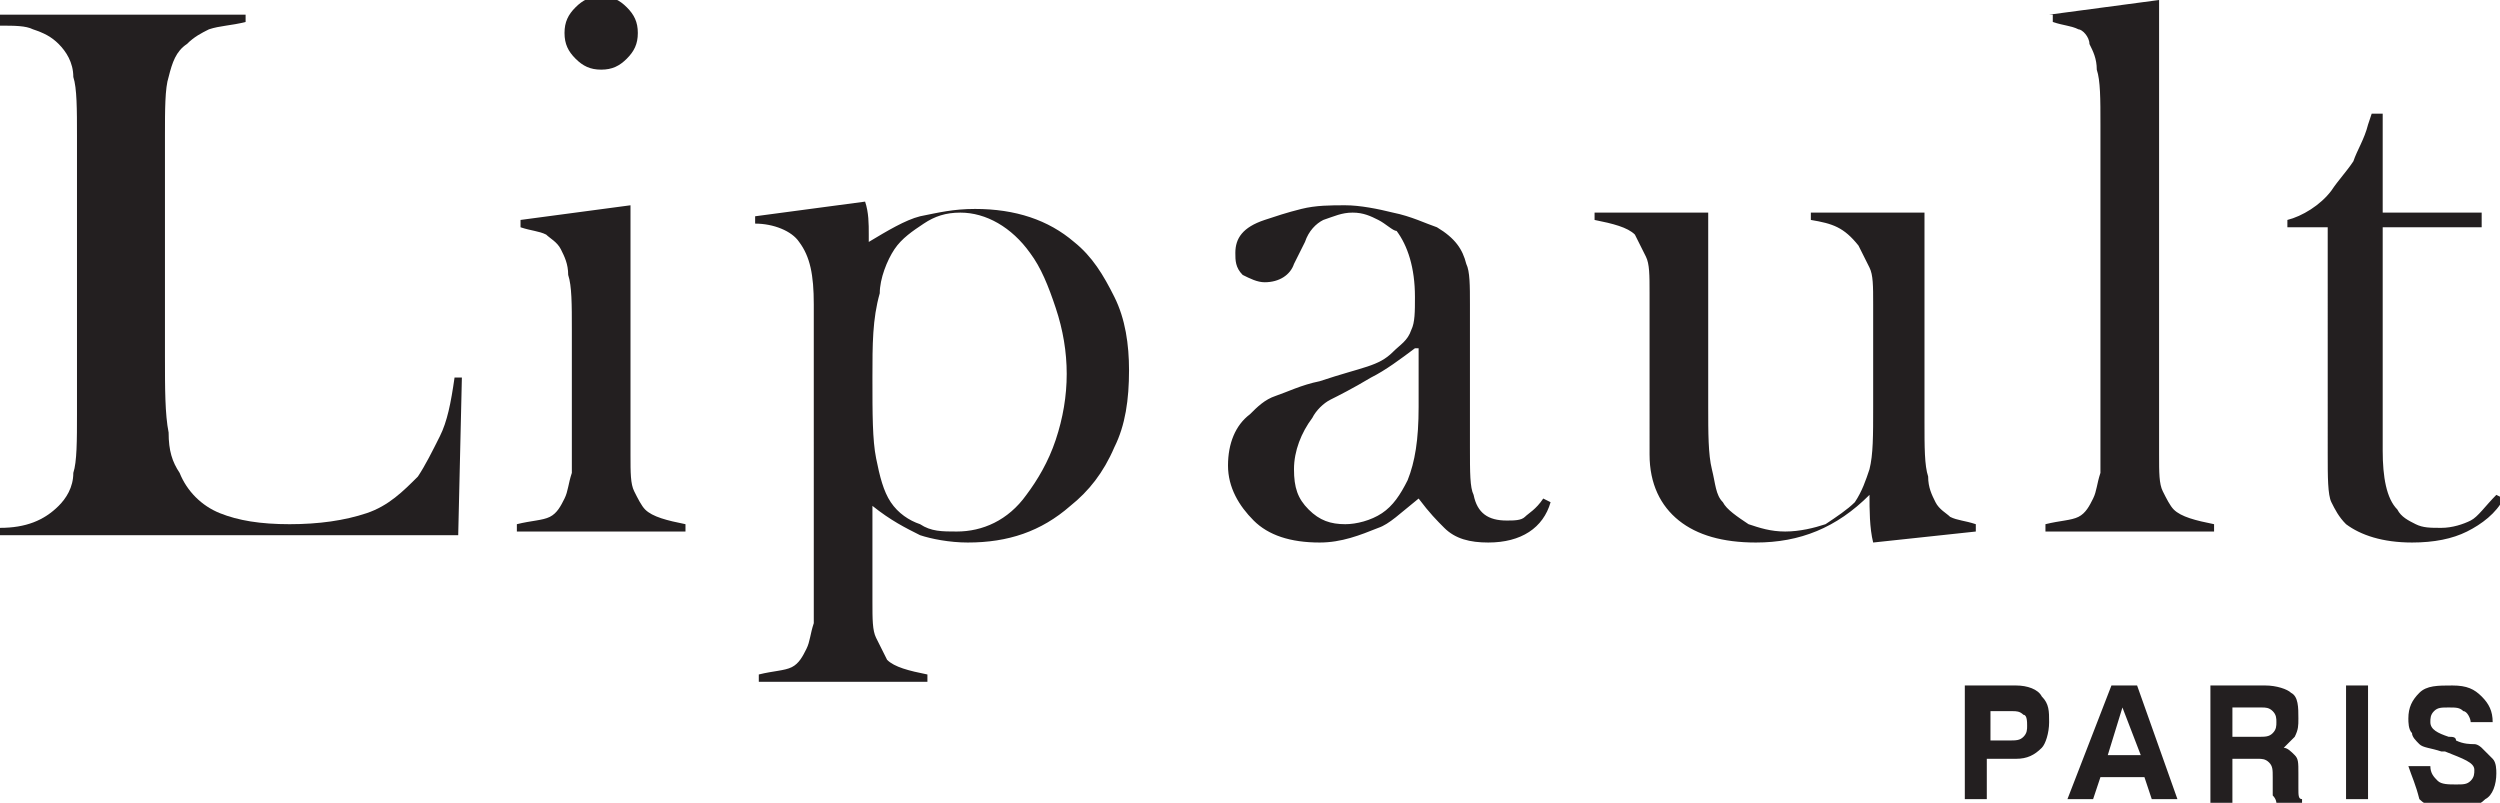
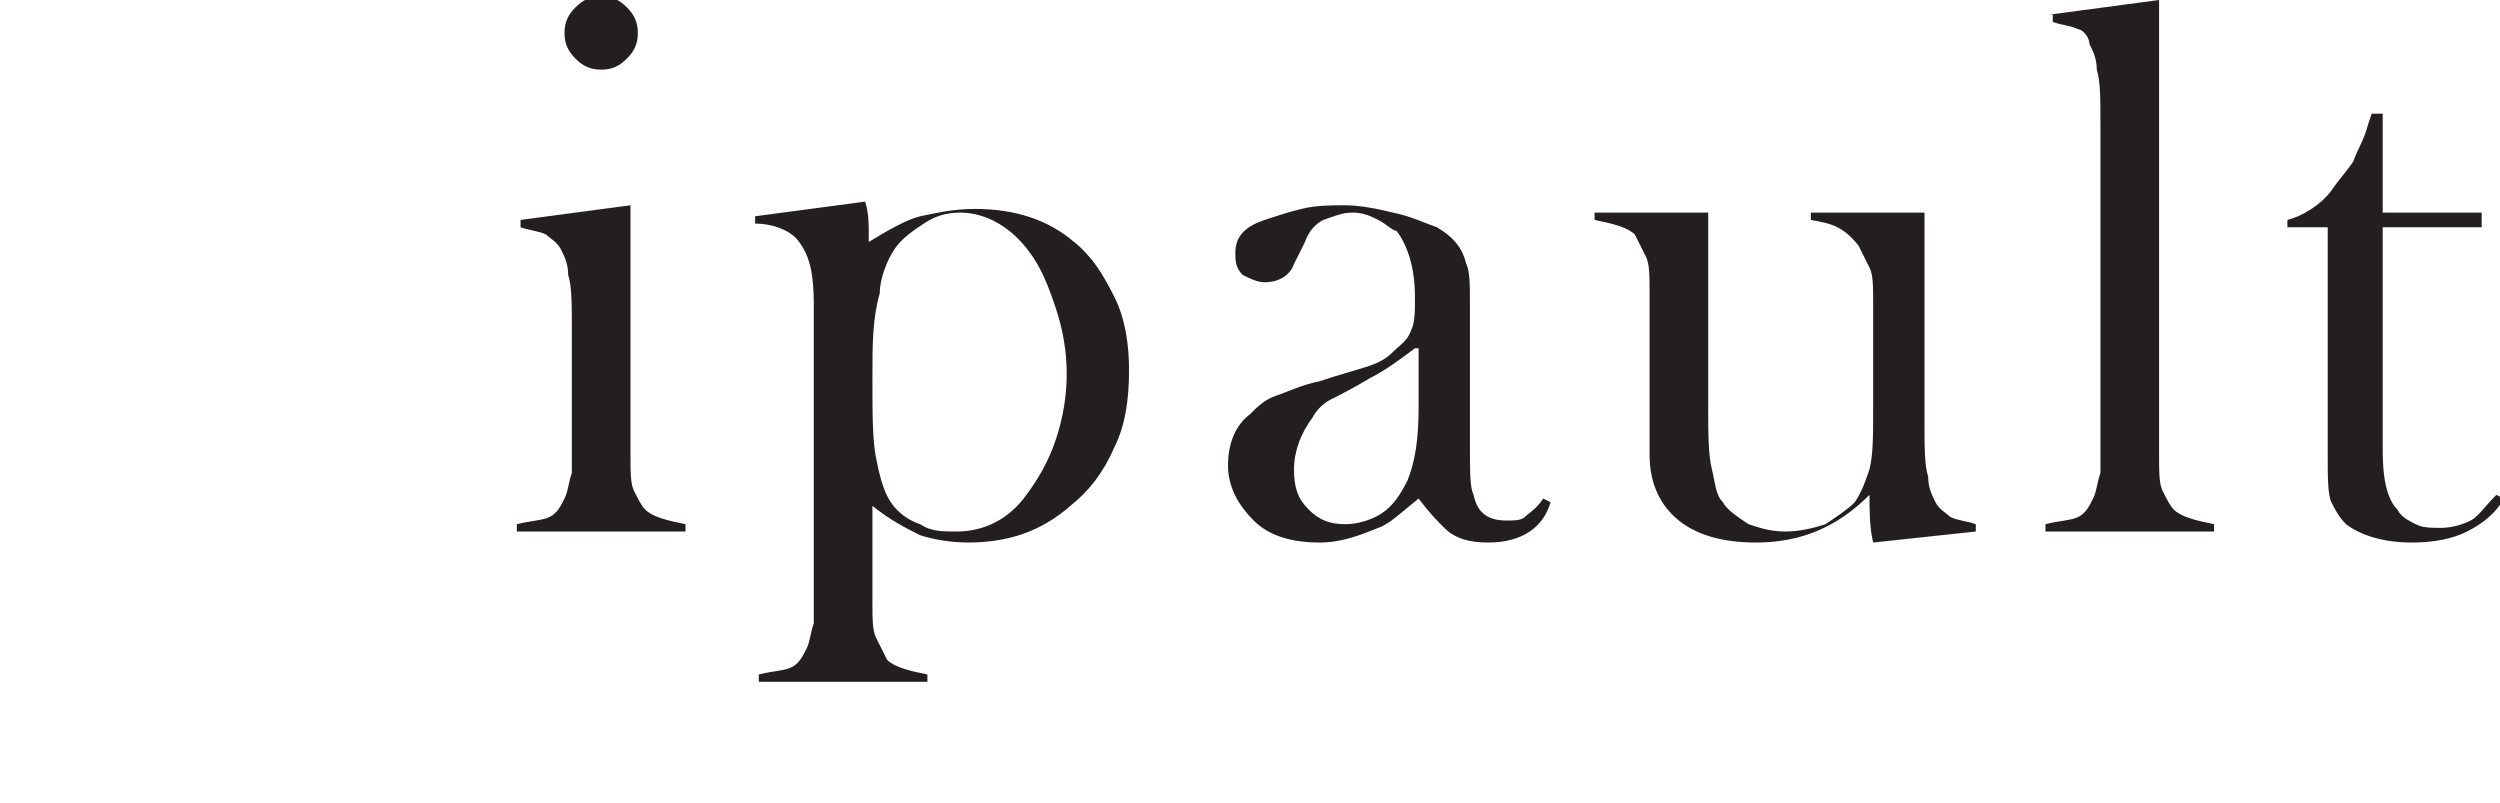
<svg xmlns="http://www.w3.org/2000/svg" version="1.1" id="Layer_1" x="0px" y="0px" viewBox="0 0 68.2 21.9" style="enable-background:new 0 0 68.2 21.9;" xml:space="preserve">
  <style type="text/css">
	.st0{fill:#231F20;}
	.st1{fill-rule:evenodd;clip-rule:evenodd;fill:#231F20;}
</style>
  <g>
    <g>
      <g>
        <path class="st0" d="M14.2,6l3-0.4v6l0,0.8c0,0.5,0,0.8,0.1,1c0.1,0.2,0.2,0.4,0.3,0.5c0.2,0.2,0.6,0.3,1.1,0.4v0.2h-4.6v-0.2     c0.4-0.1,0.7-0.1,0.9-0.2c0.2-0.1,0.3-0.3,0.4-0.5c0.1-0.2,0.1-0.4,0.2-0.7c0-0.3,0-0.8,0-1.4V9c0-0.7,0-1.2-0.1-1.5     c0-0.3-0.1-0.5-0.2-0.7c-0.1-0.2-0.3-0.3-0.4-0.4c-0.2-0.1-0.4-0.1-0.7-0.2V6z M16.4,1.9c-0.3,0-0.5-0.1-0.7-0.3     c-0.2-0.2-0.3-0.4-0.3-0.7c0-0.3,0.1-0.5,0.3-0.7c0.2-0.2,0.4-0.3,0.7-0.3c0.3,0,0.5,0.1,0.7,0.3c0.2,0.2,0.3,0.4,0.3,0.7     c0,0.3-0.1,0.5-0.3,0.7C16.9,1.8,16.7,1.9,16.4,1.9z M23.8,13.8l0,1.9v0.7c0,0.5,0,0.8,0.1,1c0.1,0.2,0.2,0.4,0.3,0.6     c0.2,0.2,0.6,0.3,1.1,0.4v0.2h-4.6v-0.2c0.4-0.1,0.7-0.1,0.9-0.2c0.2-0.1,0.3-0.3,0.4-0.5c0.1-0.2,0.1-0.4,0.2-0.7     c0-0.3,0-0.8,0-1.4V8.3c0-0.8-0.1-1.3-0.4-1.7c-0.2-0.3-0.7-0.5-1.2-0.5V5.9l3-0.4c0.1,0.3,0.1,0.6,0.1,0.9v0.2     c0.5-0.3,1-0.6,1.4-0.7c0.5-0.1,0.9-0.2,1.5-0.2c1.1,0,2,0.3,2.7,0.9c0.5,0.4,0.8,0.9,1.1,1.5c0.3,0.6,0.4,1.3,0.4,2     c0,0.8-0.1,1.5-0.4,2.1c-0.3,0.7-0.7,1.2-1.2,1.6c-0.8,0.7-1.7,1-2.8,1c-0.5,0-1-0.1-1.3-0.2C24.7,14.4,24.3,14.2,23.8,13.8z      M23.8,10.3c0,1,0,1.7,0.1,2.2c0.1,0.5,0.2,0.9,0.4,1.2c0.2,0.3,0.5,0.5,0.8,0.6c0.3,0.2,0.6,0.2,1,0.2c0.7,0,1.4-0.3,1.9-1     c0.3-0.4,0.6-0.9,0.8-1.5c0.2-0.6,0.3-1.2,0.3-1.8c0-0.6-0.1-1.2-0.3-1.8c-0.2-0.6-0.4-1.1-0.7-1.5c-0.5-0.7-1.2-1.1-1.9-1.1     c-0.4,0-0.7,0.1-1,0.3c-0.3,0.2-0.6,0.4-0.8,0.7c-0.2,0.3-0.4,0.8-0.4,1.2C23.8,8.7,23.8,9.4,23.8,10.3z M42.1,13.6l0.2,0.1     c-0.2,0.7-0.8,1.1-1.7,1.1c-0.5,0-0.9-0.1-1.2-0.4c-0.2-0.2-0.4-0.4-0.7-0.8c-0.5,0.4-0.8,0.7-1.1,0.8c-0.5,0.2-1,0.4-1.6,0.4     c-0.8,0-1.4-0.2-1.8-0.6c-0.4-0.4-0.7-0.9-0.7-1.5c0-0.6,0.2-1.1,0.6-1.4c0.2-0.2,0.4-0.4,0.7-0.5c0.3-0.1,0.7-0.3,1.2-0.4     c0.6-0.2,1-0.3,1.3-0.4c0.3-0.1,0.5-0.2,0.7-0.4c0.2-0.2,0.4-0.3,0.5-0.6c0.1-0.2,0.1-0.5,0.1-0.9c0-0.8-0.2-1.4-0.5-1.8     C38,6.3,37.8,6.1,37.6,6c-0.2-0.1-0.4-0.2-0.7-0.2c-0.3,0-0.5,0.1-0.8,0.2c-0.2,0.1-0.4,0.3-0.5,0.6l-0.3,0.6     c-0.1,0.3-0.4,0.5-0.8,0.5c-0.2,0-0.4-0.1-0.6-0.2c-0.2-0.2-0.2-0.4-0.2-0.6c0-0.4,0.2-0.7,0.8-0.9c0.3-0.1,0.6-0.2,1-0.3     c0.4-0.1,0.8-0.1,1.2-0.1c0.4,0,0.9,0.1,1.3,0.2c0.5,0.1,0.9,0.3,1.2,0.4c0.5,0.3,0.7,0.6,0.8,1c0.1,0.2,0.1,0.6,0.1,1.1v3.9     c0,0.7,0,1.1,0.1,1.3c0.1,0.5,0.4,0.7,0.9,0.7c0.2,0,0.4,0,0.5-0.1C41.7,14,41.9,13.9,42.1,13.6z M38.6,9.5     c-0.4,0.3-0.8,0.6-1.2,0.8c-0.5,0.3-0.9,0.5-1.1,0.6c-0.2,0.1-0.4,0.3-0.5,0.5c-0.3,0.4-0.5,0.9-0.5,1.4c0,0.5,0.1,0.8,0.4,1.1     c0.3,0.3,0.6,0.4,1,0.4c0.3,0,0.7-0.1,1-0.3c0.3-0.2,0.5-0.5,0.7-0.9c0.2-0.5,0.3-1.1,0.3-2V9.5z M51.1,14.8     c-0.1-0.4-0.1-0.9-0.1-1.3c-0.9,0.9-1.9,1.3-3.1,1.3c-0.9,0-1.6-0.2-2.1-0.6c-0.5-0.4-0.8-1-0.8-1.8V8.8L45,8c0-0.5,0-0.8-0.1-1     c-0.1-0.2-0.2-0.4-0.3-0.6C44.4,6.2,44,6.1,43.5,6V5.8h3.1v5.3c0,0.7,0,1.3,0.1,1.7c0.1,0.4,0.1,0.7,0.3,0.9     c0.1,0.2,0.4,0.4,0.7,0.6c0.3,0.1,0.6,0.2,1,0.2c0.4,0,0.8-0.1,1.1-0.2c0.3-0.2,0.6-0.4,0.8-0.6c0.2-0.3,0.3-0.6,0.4-0.9     c0.1-0.4,0.1-0.9,0.1-1.7v-2l0-0.8c0-0.5,0-0.8-0.1-1c-0.1-0.2-0.2-0.4-0.3-0.6C50.3,6.2,50,6.1,49.4,6V5.8h3.1v5.7     c0,0.7,0,1.2,0.1,1.5c0,0.3,0.1,0.5,0.2,0.7c0.1,0.2,0.3,0.3,0.4,0.4c0.2,0.1,0.4,0.1,0.7,0.2v0.2L51.1,14.8z M55.9,0.4l3-0.4     v11.6l0,0.8c0,0.5,0,0.8,0.1,1c0.1,0.2,0.2,0.4,0.3,0.5c0.2,0.2,0.6,0.3,1.1,0.4v0.2h-4.6v-0.2c0.4-0.1,0.7-0.1,0.9-0.2     c0.2-0.1,0.3-0.3,0.4-0.5c0.1-0.2,0.1-0.4,0.2-0.7c0-0.3,0-0.8,0-1.4V3.4c0-0.7,0-1.2-0.1-1.5c0-0.3-0.1-0.5-0.2-0.7     C57,1,56.8,0.8,56.7,0.8c-0.2-0.1-0.4-0.1-0.7-0.2V0.4z M65,5.8h2.7v0.4H65v6.1c0,0.7,0.1,1.3,0.4,1.6c0.1,0.2,0.3,0.3,0.5,0.4     c0.2,0.1,0.4,0.1,0.7,0.1c0.3,0,0.6-0.1,0.8-0.2c0.2-0.1,0.4-0.4,0.7-0.7l0.2,0.1c-0.2,0.4-0.6,0.7-1,0.9     c-0.4,0.2-0.9,0.3-1.5,0.3c-0.8,0-1.4-0.2-1.8-0.5c-0.2-0.2-0.3-0.4-0.4-0.6c-0.1-0.2-0.1-0.7-0.1-1.3V6.2h-1.1V6     c0.4-0.1,0.9-0.4,1.2-0.8c0.2-0.3,0.4-0.5,0.6-0.8c0.1-0.3,0.3-0.6,0.4-1l0.1-0.3H65V5.8z" />
      </g>
      <g>
-         <path class="st1" d="M0,14.6v-0.2c0.7,0,1.2-0.2,1.6-0.6c0.2-0.2,0.4-0.5,0.4-0.9c0.1-0.3,0.1-0.9,0.1-1.6V3.7     c0-0.7,0-1.3-0.1-1.6C2,1.7,1.8,1.4,1.6,1.2C1.4,1,1.2,0.9,0.9,0.8C0.7,0.7,0.4,0.7,0,0.7V0.4h6.7v0.2C6.3,0.7,6,0.7,5.7,0.8     C5.5,0.9,5.3,1,5.1,1.2C4.8,1.4,4.7,1.7,4.6,2.1C4.5,2.4,4.5,3,4.5,3.7v6c0,0.9,0,1.6,0.1,2.1c0,0.5,0.1,0.8,0.3,1.1     c0.2,0.5,0.6,0.9,1.1,1.1c0.5,0.2,1.1,0.3,1.9,0.3c0.8,0,1.5-0.1,2.1-0.3c0.6-0.2,1-0.6,1.4-1c0.2-0.3,0.4-0.7,0.6-1.1     c0.2-0.4,0.3-0.9,0.4-1.6l0.2,0l-0.1,4.3H0z" />
-       </g>
+         </g>
    </g>
    <g>
-       <path class="st0" d="M54.2,20.2h0.6c0.2,0,0.3,0,0.4-0.1c0.1-0.1,0.1-0.2,0.1-0.3c0-0.1,0-0.3-0.1-0.3c-0.1-0.1-0.2-0.1-0.3-0.1    h-0.6V20.2z M54.2,20.7v1.1h-0.6v-3.1H55c0.3,0,0.6,0.1,0.7,0.3c0.2,0.2,0.2,0.4,0.2,0.7c0,0.3-0.1,0.6-0.2,0.7    c-0.2,0.2-0.4,0.3-0.7,0.3H54.2z M57.9,19.3l-0.4,1.3h0.9L57.9,19.3z M57.6,18.7h0.7l1.1,3.1h-0.7l-0.2-0.6h-1.2l-0.2,0.6h-0.7    L57.6,18.7z M60.9,20.1h0.7c0.2,0,0.3,0,0.4-0.1c0.1-0.1,0.1-0.2,0.1-0.3c0-0.1,0-0.2-0.1-0.3c-0.1-0.1-0.2-0.1-0.3-0.1h-0.8V20.1    z M60.3,21.8v-3.1h1.5c0.3,0,0.6,0.1,0.7,0.2c0.2,0.1,0.2,0.4,0.2,0.7c0,0.2,0,0.3-0.1,0.5c-0.1,0.1-0.2,0.2-0.3,0.3    c0.1,0,0.2,0.1,0.3,0.2c0.1,0.1,0.1,0.2,0.1,0.5l0,0.4c0,0,0,0,0,0c0,0.2,0,0.3,0.1,0.3v0.1h-0.7c0,0,0-0.1-0.1-0.2    c0-0.1,0-0.1,0-0.2l0-0.3c0-0.2,0-0.3-0.1-0.4c-0.1-0.1-0.2-0.1-0.3-0.1h-0.7v1.2H60.3z M64.6,21.8H64v-3.1h0.6V21.8z M65.7,20.9    h0.6c0,0.2,0.1,0.3,0.2,0.4c0.1,0.1,0.3,0.1,0.5,0.1c0.2,0,0.3,0,0.4-0.1c0.1-0.1,0.1-0.2,0.1-0.3c0-0.2-0.3-0.3-0.8-0.5l0,0    c0,0,0,0-0.1,0c-0.3-0.1-0.5-0.1-0.6-0.2c-0.1-0.1-0.2-0.2-0.2-0.3c-0.1-0.1-0.1-0.3-0.1-0.4c0-0.3,0.1-0.5,0.3-0.7    c0.2-0.2,0.5-0.2,0.9-0.2c0.4,0,0.6,0.1,0.8,0.3c0.2,0.2,0.3,0.4,0.3,0.7h-0.6c0-0.1-0.1-0.3-0.2-0.3c-0.1-0.1-0.2-0.1-0.4-0.1    c-0.2,0-0.3,0-0.4,0.1c-0.1,0.1-0.1,0.2-0.1,0.3c0,0.2,0.2,0.3,0.5,0.4c0.1,0,0.2,0,0.2,0.1c0.2,0.1,0.4,0.1,0.5,0.1    c0.1,0,0.2,0.1,0.2,0.1c0.1,0.1,0.2,0.2,0.3,0.3c0.1,0.1,0.1,0.3,0.1,0.4c0,0.3-0.1,0.6-0.3,0.7c-0.2,0.2-0.5,0.3-0.9,0.3    c-0.4,0-0.7-0.1-0.9-0.3C65.9,21.4,65.8,21.2,65.7,20.9z" />
-     </g>
+       </g>
  </g>
</svg>